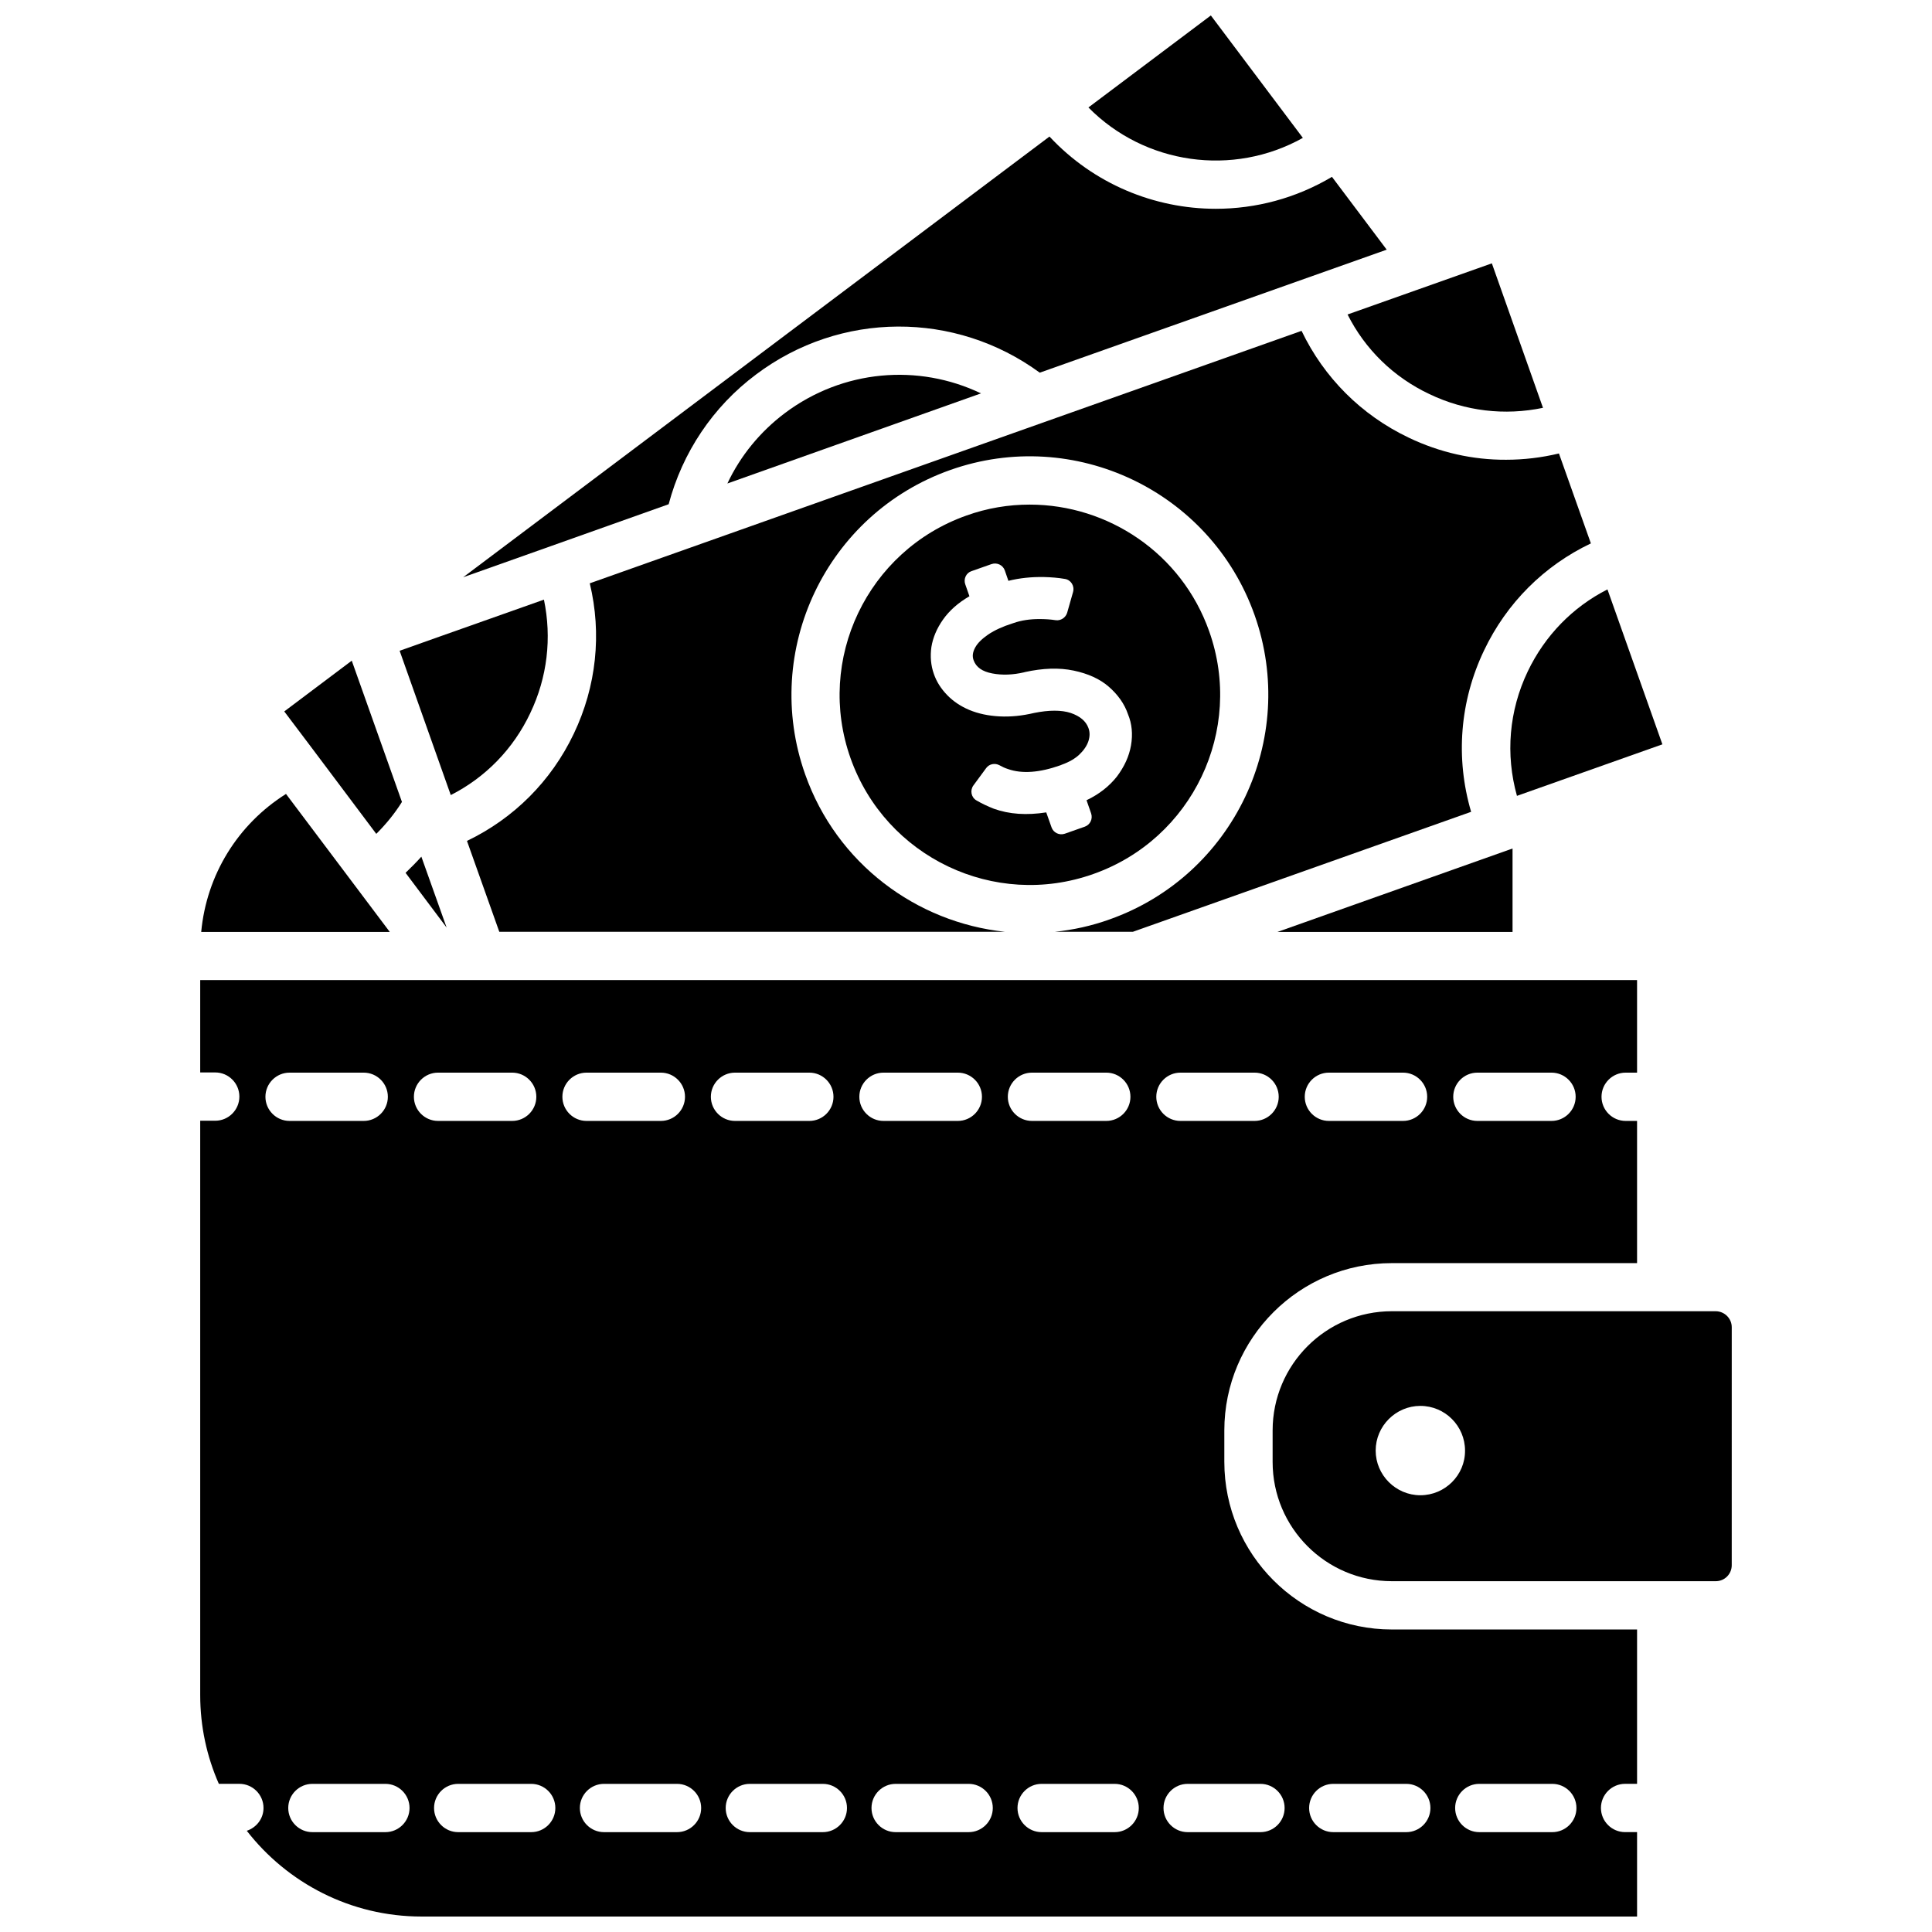
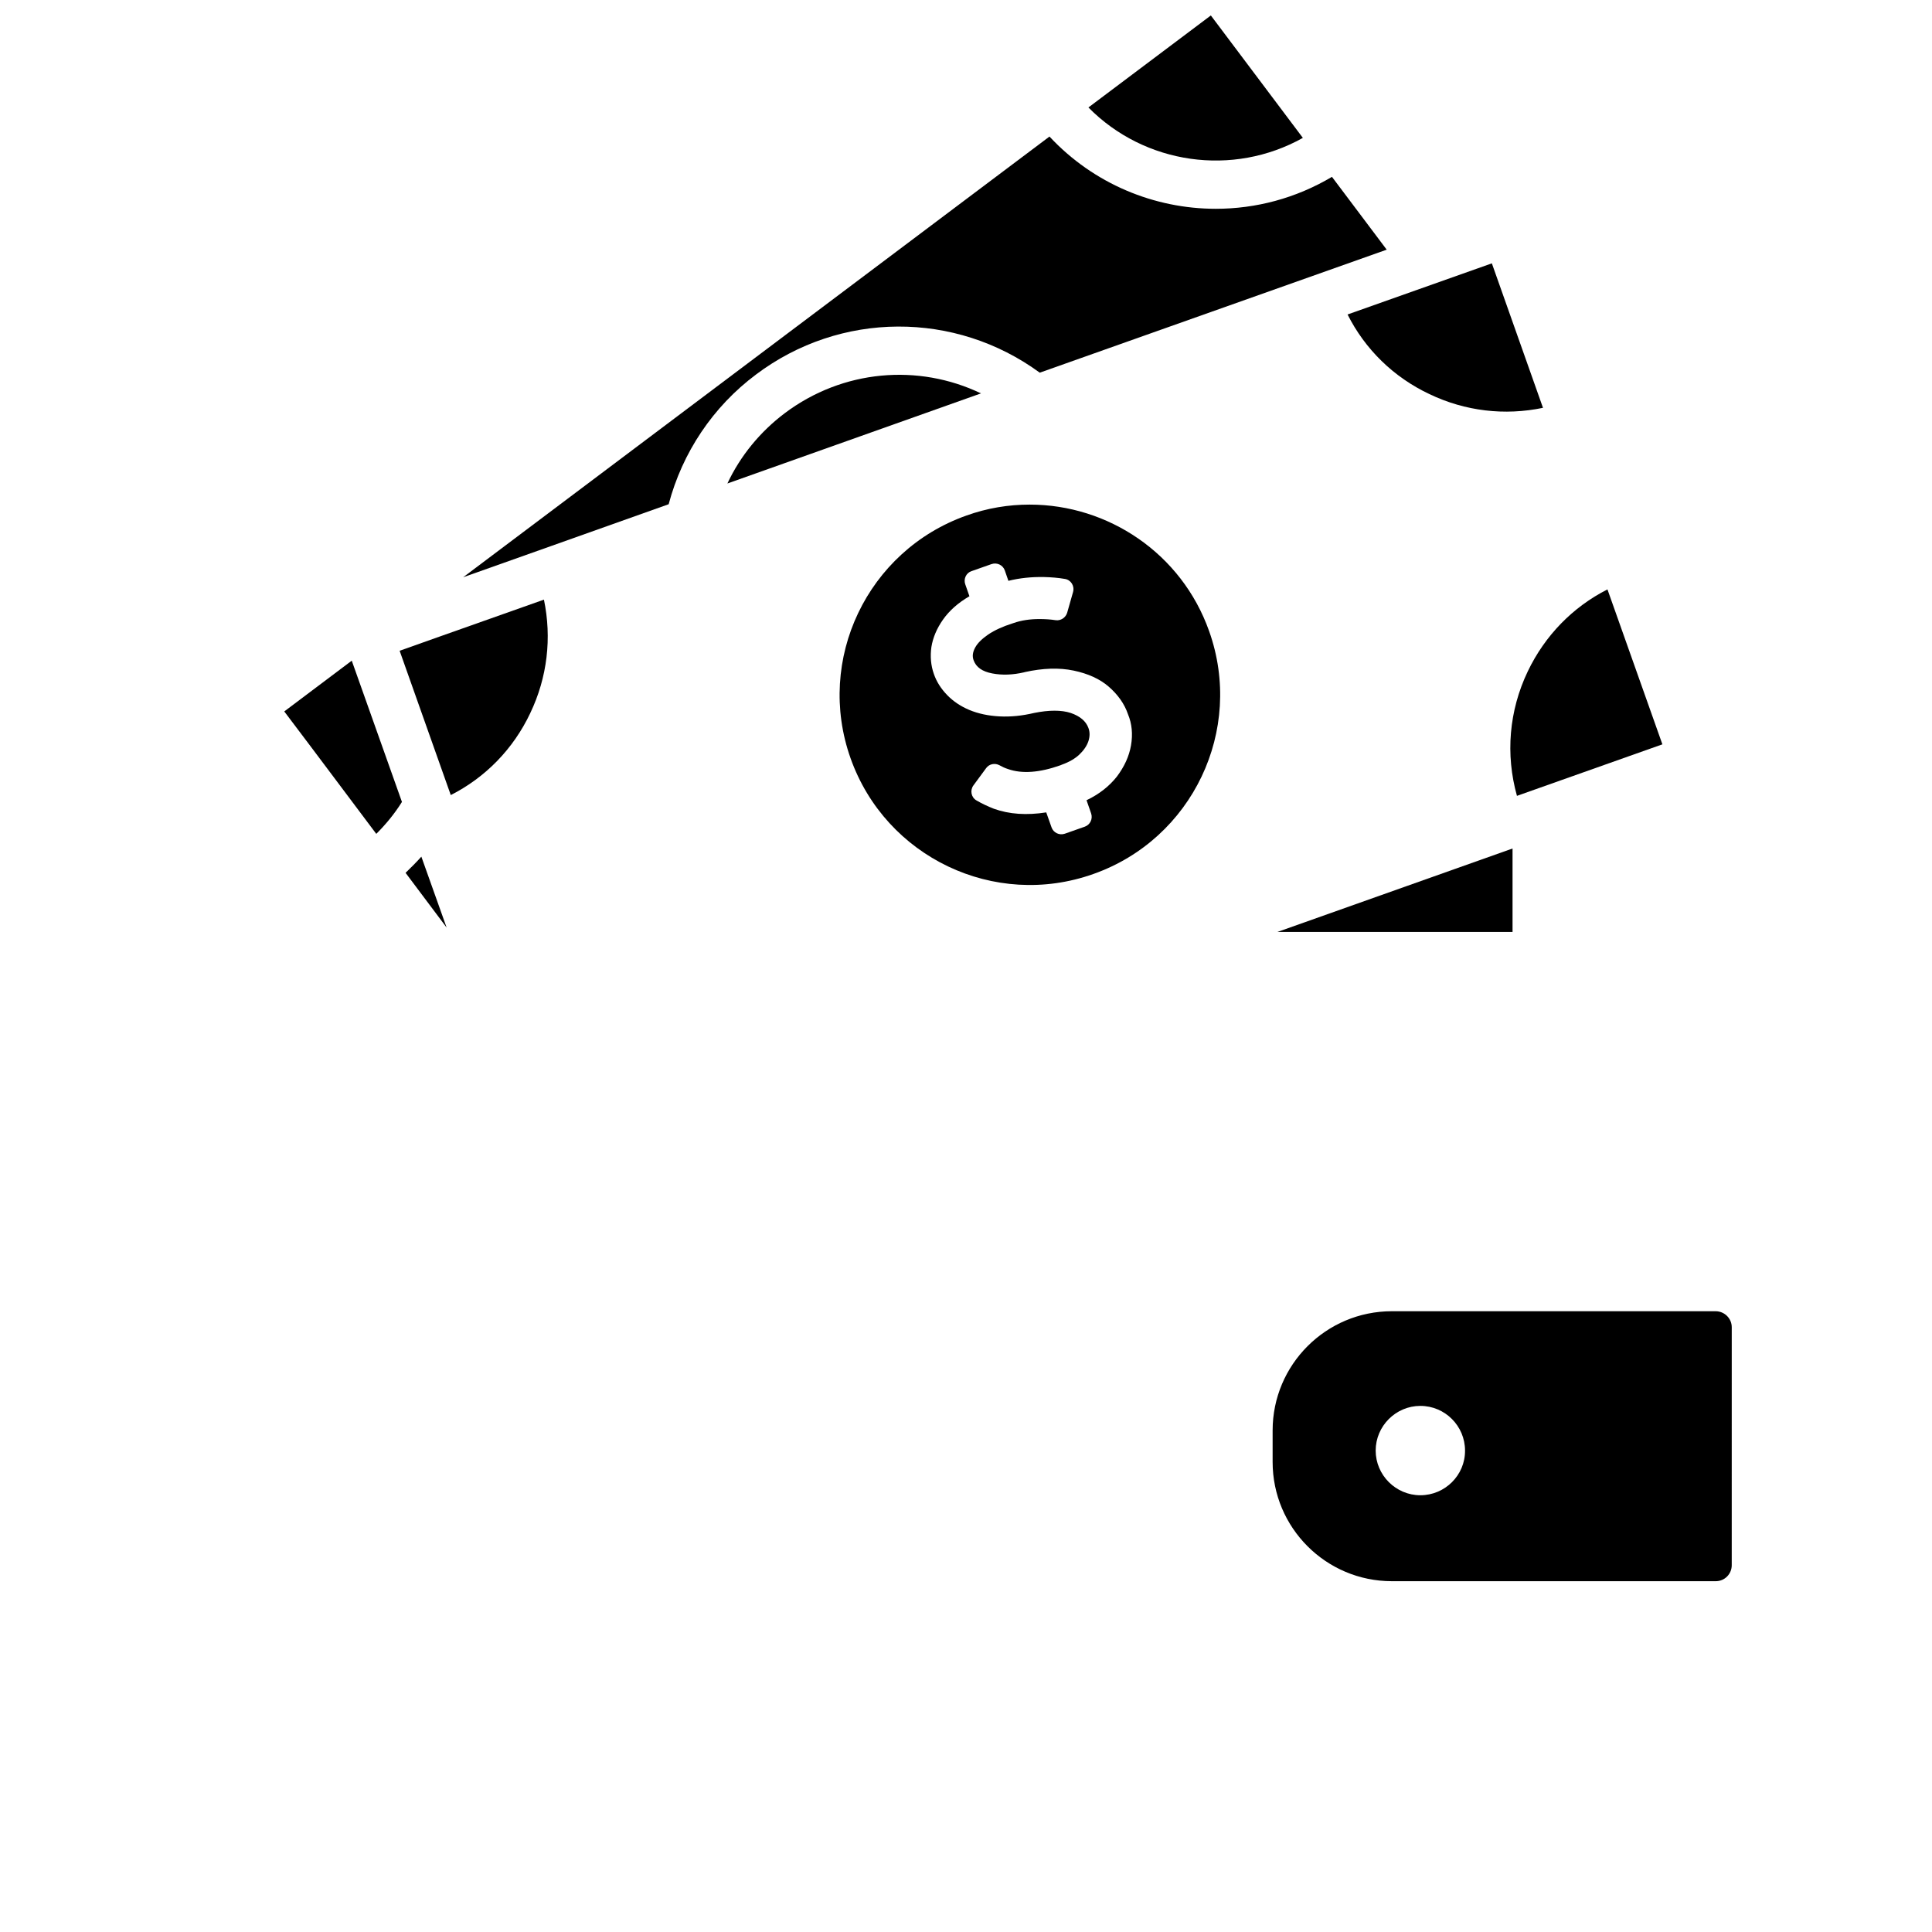
<svg xmlns="http://www.w3.org/2000/svg" width="800px" height="800px" version="1.1" viewBox="144 144 512 512">
  <defs>
    <clipPath id="b">
      <path d="m432 148.09h58v38.906h-58z" />
    </clipPath>
    <clipPath id="a">
-       <path d="m197 403h381v248.9h-381z" />
-     </clipPath>
+       </clipPath>
  </defs>
  <path d="m464.44 311.28c-7.305-20.656-26.801-33.555-47.559-33.555-5.594 0-11.234 0.906-16.828 2.922-26.199 9.32-39.953 38.137-30.633 64.336 9.32 26.199 38.137 39.953 64.336 30.633 26.25-9.27 40.004-38.137 30.684-64.336zm-20.707 30.23c-0.504 2.922-1.762 5.644-3.727 8.262-2.016 2.57-4.684 4.684-8.062 6.297l1.211 3.477c0.504 1.461-0.25 3.023-1.664 3.527l-5.289 1.863c-1.461 0.504-3.023-0.25-3.527-1.664l-1.41-3.981c-5.188 0.805-9.773 0.504-13.855-0.957-1.664-0.656-3.176-1.359-4.637-2.215-1.41-0.805-1.762-2.672-0.805-3.981l3.375-4.586c0.805-1.109 2.316-1.41 3.527-0.754 0.707 0.402 1.461 0.754 2.266 1.008 3.727 1.309 8.363 0.957 13.906-1.008l0.352-0.152c1.965-0.707 3.527-1.613 4.684-2.719 1.16-1.109 1.965-2.316 2.367-3.527 0.402-1.258 0.402-2.418 0-3.477-0.656-1.812-2.215-3.125-4.684-3.981-2.469-0.805-5.742-0.805-9.723 0-3.176 0.754-6.195 1.059-9.168 0.906-2.922-0.152-5.594-0.707-8.012-1.715-2.266-0.957-4.231-2.266-5.844-3.93s-2.82-3.527-3.527-5.594c-0.805-2.266-1.008-4.684-0.656-7.152 0.402-2.469 1.41-4.887 3.074-7.254 1.664-2.367 3.981-4.434 7.004-6.195l-1.109-3.176c-0.504-1.41 0.25-3.023 1.664-3.477l5.289-1.863c1.461-0.504 3.023 0.25 3.527 1.664l0.957 2.769c3.023-0.754 6.144-1.059 9.371-1.008 2.016 0.051 3.879 0.203 5.594 0.504 1.613 0.25 2.621 1.863 2.168 3.477l-1.562 5.492c-0.402 1.309-1.715 2.168-3.074 1.965-1.258-0.203-2.719-0.301-4.281-0.301-2.57 0-4.836 0.352-6.852 1.059l-0.301 0.102c-2.57 0.805-4.734 1.812-6.398 2.922-1.664 1.16-2.82 2.266-3.477 3.477-0.656 1.211-0.805 2.316-0.402 3.375 0.656 1.812 2.266 2.973 4.938 3.477 2.621 0.504 5.441 0.402 8.465-0.301l0.152-0.051c4.785-1.059 9.117-1.211 12.949-0.402 3.828 0.805 6.953 2.215 9.32 4.281 2.367 2.066 4.133 4.484 5.09 7.305 1.047 2.516 1.301 5.289 0.797 8.211z" />
  <path d="m251.48 375.31 10.883 14.508-6.699-18.793c-1.312 1.465-2.723 2.875-4.184 4.285z" />
-   <path d="m219.79 354.4c-12.797 8.062-21.059 21.461-22.469 36.578h49.977z" />
  <path d="m226.59 342.16 17.129 22.824c2.57-2.57 4.887-5.391 6.801-8.465l-13.301-37.434-17.887 13.453z" />
  <path d="m284.52 332.99c4.535-9.473 5.742-19.949 3.629-30.078l-27.609 9.773c-0.051 0-0.102 0.051-0.152 0.051l-10.48 3.727 13.551 38.238c9.227-4.684 16.582-12.238 21.062-21.711z" />
  <path d="m351.98 253.49c-6.551 4.938-11.789 11.336-15.215 18.641l67.207-23.879c-16.625-7.965-36.625-6.301-51.992 5.238z" />
  <path d="m544.84 390.98v-22.117l-62.32 22.117z" />
  <path d="m548.88 321.91c-4.988 10.43-5.945 22.016-2.871 33l38.543-13.652-14.559-41.059c-9.223 4.684-16.578 12.242-21.113 21.711z" />
  <path d="m522.83 248.45c9.473 4.535 19.949 5.742 30.078 3.629l-13.551-38.289-38.238 13.551c4.633 9.219 12.188 16.625 21.711 21.109z" />
  <g clip-path="url(#b)">
    <path d="m489.27 180.54-24.383-32.445-32.445 24.383c14.91 15.117 38.289 18.441 56.828 8.062z" />
  </g>
  <path d="m290.32 288.61 30.883-10.984c3.629-13.703 11.738-25.844 23.125-34.359 22.418-16.879 52.852-16.879 75.219-0.504l91.945-32.598-14.508-19.297c-9.574 5.691-20.203 8.465-30.781 8.465-16.273 0-32.395-6.602-44.082-19.145l-155.38 116.79z" />
-   <path d="m517.34 259.99c-12.594-5.996-22.469-15.922-28.414-28.312l-188.63 66.906c3.223 13.352 1.762 27.305-4.231 39.852-5.996 12.594-15.922 22.469-28.312 28.414l8.566 24.082h134.01c-23.426-2.469-44.586-18.035-52.949-41.715-11.637-32.848 5.594-69.023 38.441-80.66 32.848-11.637 69.023 5.594 80.66 38.441s-5.594 69.023-38.441 80.66c-4.785 1.715-9.621 2.769-14.461 3.273h20.656l89.629-31.789c-4.18-14.207-3.023-29.27 3.426-42.773 5.996-12.594 15.922-22.469 28.312-28.363l-8.465-23.832c-4.637 1.109-9.32 1.664-14.008 1.664-8.816 0.047-17.582-1.918-25.793-5.848z" />
  <g clip-path="url(#a)">
    <path d="m468.46 531.44v-8.363c0-24.434 19.902-44.336 44.387-44.336h64.992v-37.684h-3.023c-3.527 0-6.398-2.871-6.398-6.398s2.871-6.398 6.398-6.398h3.023v-24.535h-26.602-0.051-354.13v24.484h3.981c3.527 0 6.398 2.871 6.398 6.398s-2.871 6.398-6.398 6.398h-3.981v152.2c0 8.363 1.762 16.324 4.938 23.527h5.441c3.527 0 6.398 2.871 6.398 6.398 0 2.82-1.863 5.188-4.434 6.047 10.73 13.805 27.508 22.723 46.301 22.723h322.14v-22.371h-3.176c-3.527 0-6.398-2.871-6.398-6.398 0-3.527 2.871-6.398 6.398-6.398h3.176v-40.906h-64.992c-24.484 0-44.387-19.949-44.387-44.387zm67.059-103.18h19.648c3.527 0 6.398 2.871 6.398 6.398s-2.871 6.398-6.398 6.398h-19.648c-3.527 0-6.398-2.871-6.398-6.398s2.871-6.398 6.398-6.398zm-39.348 0h19.648c3.527 0 6.398 2.871 6.398 6.398s-2.871 6.398-6.398 6.398h-19.648c-3.527 0-6.398-2.871-6.398-6.398s2.871-6.398 6.398-6.398zm-281.83 6.398c0-3.527 2.871-6.398 6.398-6.398h19.648c3.527 0 6.398 2.871 6.398 6.398s-2.871 6.398-6.398 6.398h-19.648c-3.527 0-6.398-2.871-6.398-6.398zm31.793 194.88h-19.348c-3.527 0-6.398-2.871-6.398-6.398 0-3.527 2.871-6.398 6.398-6.398h19.348c3.527 0 6.398 2.871 6.398 6.398 0 3.527-2.875 6.398-6.398 6.398zm7.555-194.88c0-3.527 2.871-6.398 6.398-6.398h19.648c3.527 0 6.398 2.871 6.398 6.398s-2.871 6.398-6.398 6.398h-19.648c-3.527 0-6.398-2.871-6.398-6.398zm31.086 194.88h-19.348c-3.527 0-6.398-2.871-6.398-6.398 0-3.527 2.871-6.398 6.398-6.398h19.348c3.527 0 6.398 2.871 6.398 6.398 0 3.527-2.871 6.398-6.398 6.398zm8.262-194.88c0-3.527 2.871-6.398 6.398-6.398h19.699c3.527 0 6.398 2.871 6.398 6.398s-2.871 6.398-6.398 6.398h-19.699c-3.527 0-6.398-2.871-6.398-6.398zm30.379 194.88h-19.348c-3.527 0-6.398-2.871-6.398-6.398 0-3.527 2.871-6.398 6.398-6.398h19.348c3.527 0 6.398 2.871 6.398 6.398 0 3.527-2.871 6.398-6.398 6.398zm8.969-194.88c0-3.527 2.871-6.398 6.398-6.398h19.699c3.527 0 6.398 2.871 6.398 6.398s-2.871 6.398-6.398 6.398h-19.699c-3.527 0-6.398-2.871-6.398-6.398zm29.676 194.88h-19.348c-3.527 0-6.398-2.871-6.398-6.398 0-3.527 2.871-6.398 6.398-6.398h19.348c3.527 0 6.398 2.871 6.398 6.398 0 3.527-2.871 6.398-6.398 6.398zm9.672-194.88c0-3.527 2.871-6.398 6.398-6.398h19.699c3.527 0 6.398 2.871 6.398 6.398s-2.871 6.398-6.398 6.398h-19.699c-3.527 0-6.398-2.871-6.398-6.398zm28.969 194.88h-19.348c-3.527 0-6.398-2.871-6.398-6.398 0-3.527 2.871-6.398 6.398-6.398h19.348c3.527 0 6.398 2.871 6.398 6.398 0 3.527-2.871 6.398-6.398 6.398zm10.379-194.88c0-3.527 2.871-6.398 6.398-6.398h19.699c3.527 0 6.398 2.871 6.398 6.398s-2.871 6.398-6.398 6.398h-19.699c-3.527 0-6.398-2.871-6.398-6.398zm28.312 194.88h-19.348c-3.527 0-6.398-2.871-6.398-6.398 0-3.527 2.871-6.398 6.398-6.398h19.348c3.527 0 6.398 2.871 6.398 6.398 0 3.527-2.871 6.398-6.398 6.398zm11.035-194.88c0-3.527 2.871-6.398 6.398-6.398h19.648c3.527 0 6.398 2.871 6.398 6.398s-2.871 6.398-6.398 6.398h-19.648c-3.527 0-6.398-2.871-6.398-6.398zm27.609 194.88h-19.297c-3.527 0-6.398-2.871-6.398-6.398 0-3.527 2.871-6.398 6.398-6.398h19.297c3.527 0 6.398 2.871 6.398 6.398 0 3.527-2.871 6.398-6.398 6.398zm57.988-12.797h19.348c3.527 0 6.398 2.871 6.398 6.398 0 3.527-2.871 6.398-6.398 6.398h-19.348c-3.527 0-6.398-2.871-6.398-6.398 0-3.527 2.871-6.398 6.398-6.398zm-12.949 6.398c0 3.527-2.871 6.398-6.398 6.398h-19.348c-3.527 0-6.398-2.871-6.398-6.398 0-3.527 2.871-6.398 6.398-6.398h19.348c3.527 0 6.398 2.871 6.398 6.398z" />
  </g>
  <path d="m598.65 491.49h-85.801c-17.434 0-31.59 14.156-31.59 31.59v8.363c0 17.434 14.156 31.59 31.59 31.59h85.848c2.367 0 4.231-1.914 4.231-4.231l0.004-63.082c0-2.316-1.914-4.231-4.281-4.231zm-78.242 48.766c-6.5 0-11.84-5.34-11.84-11.84s5.34-11.84 11.84-11.84c6.551 0 11.84 5.34 11.84 11.84 0.051 6.5-5.293 11.84-11.84 11.84z" />
</svg>